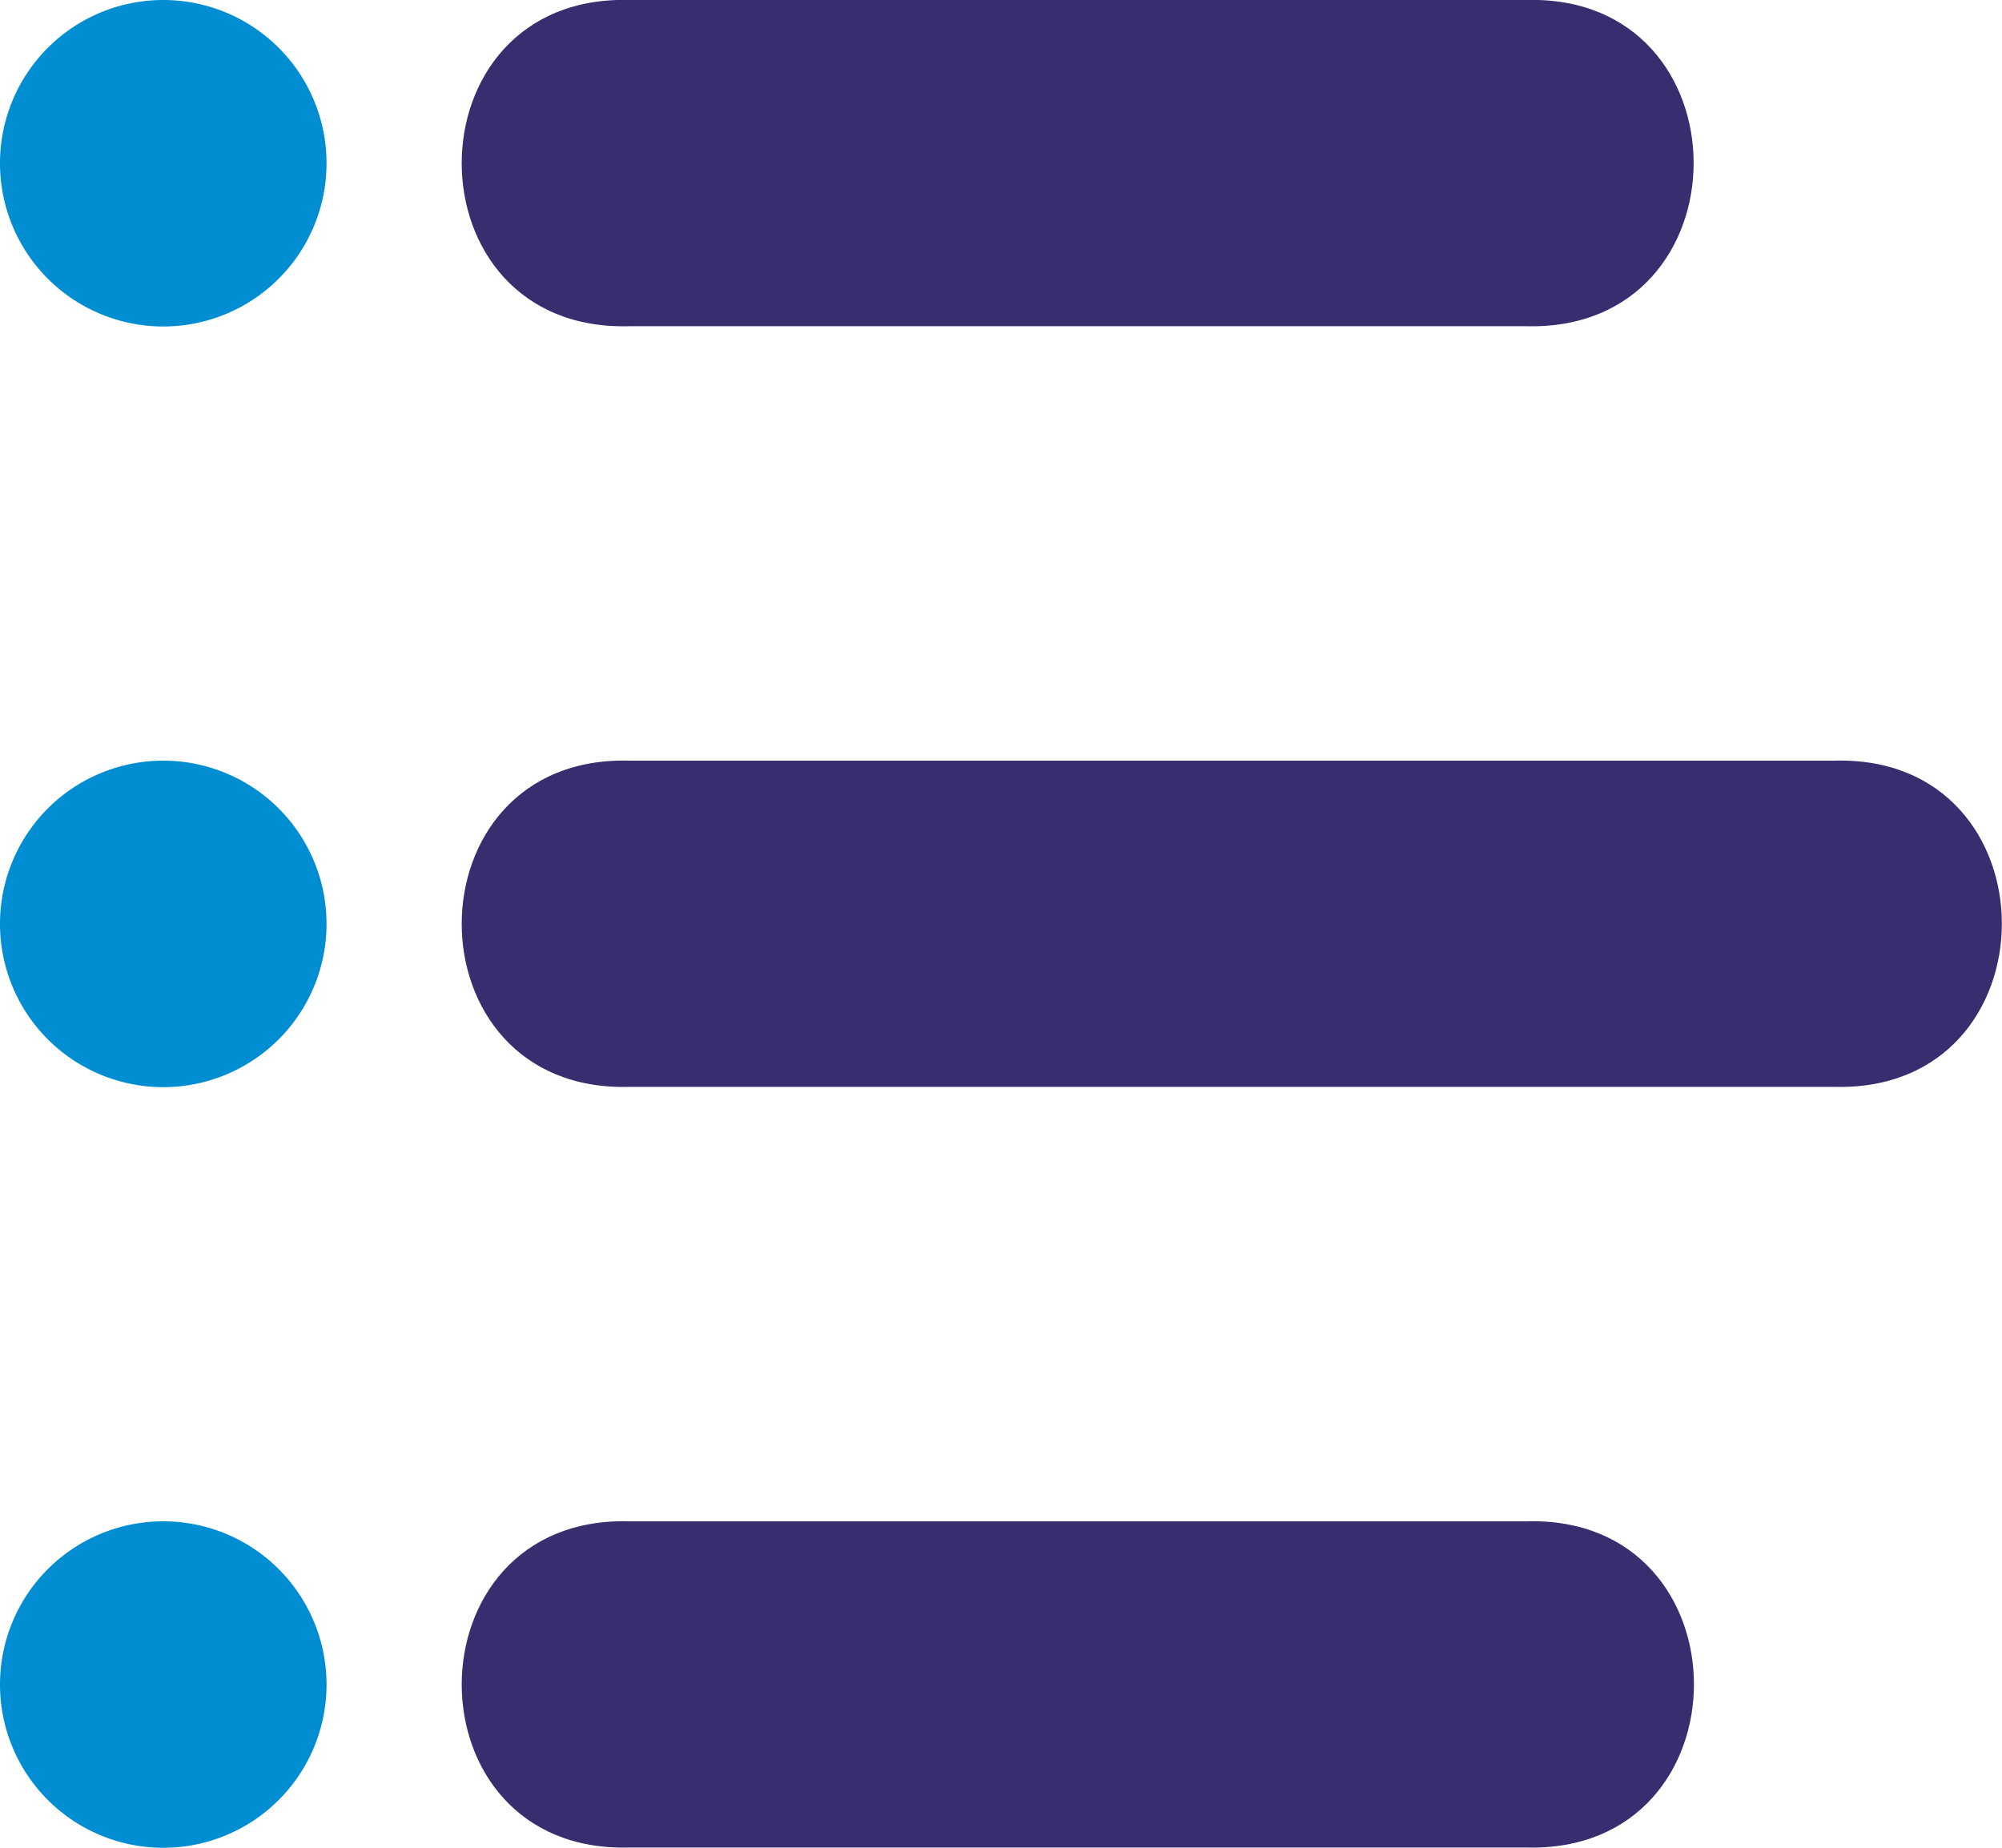
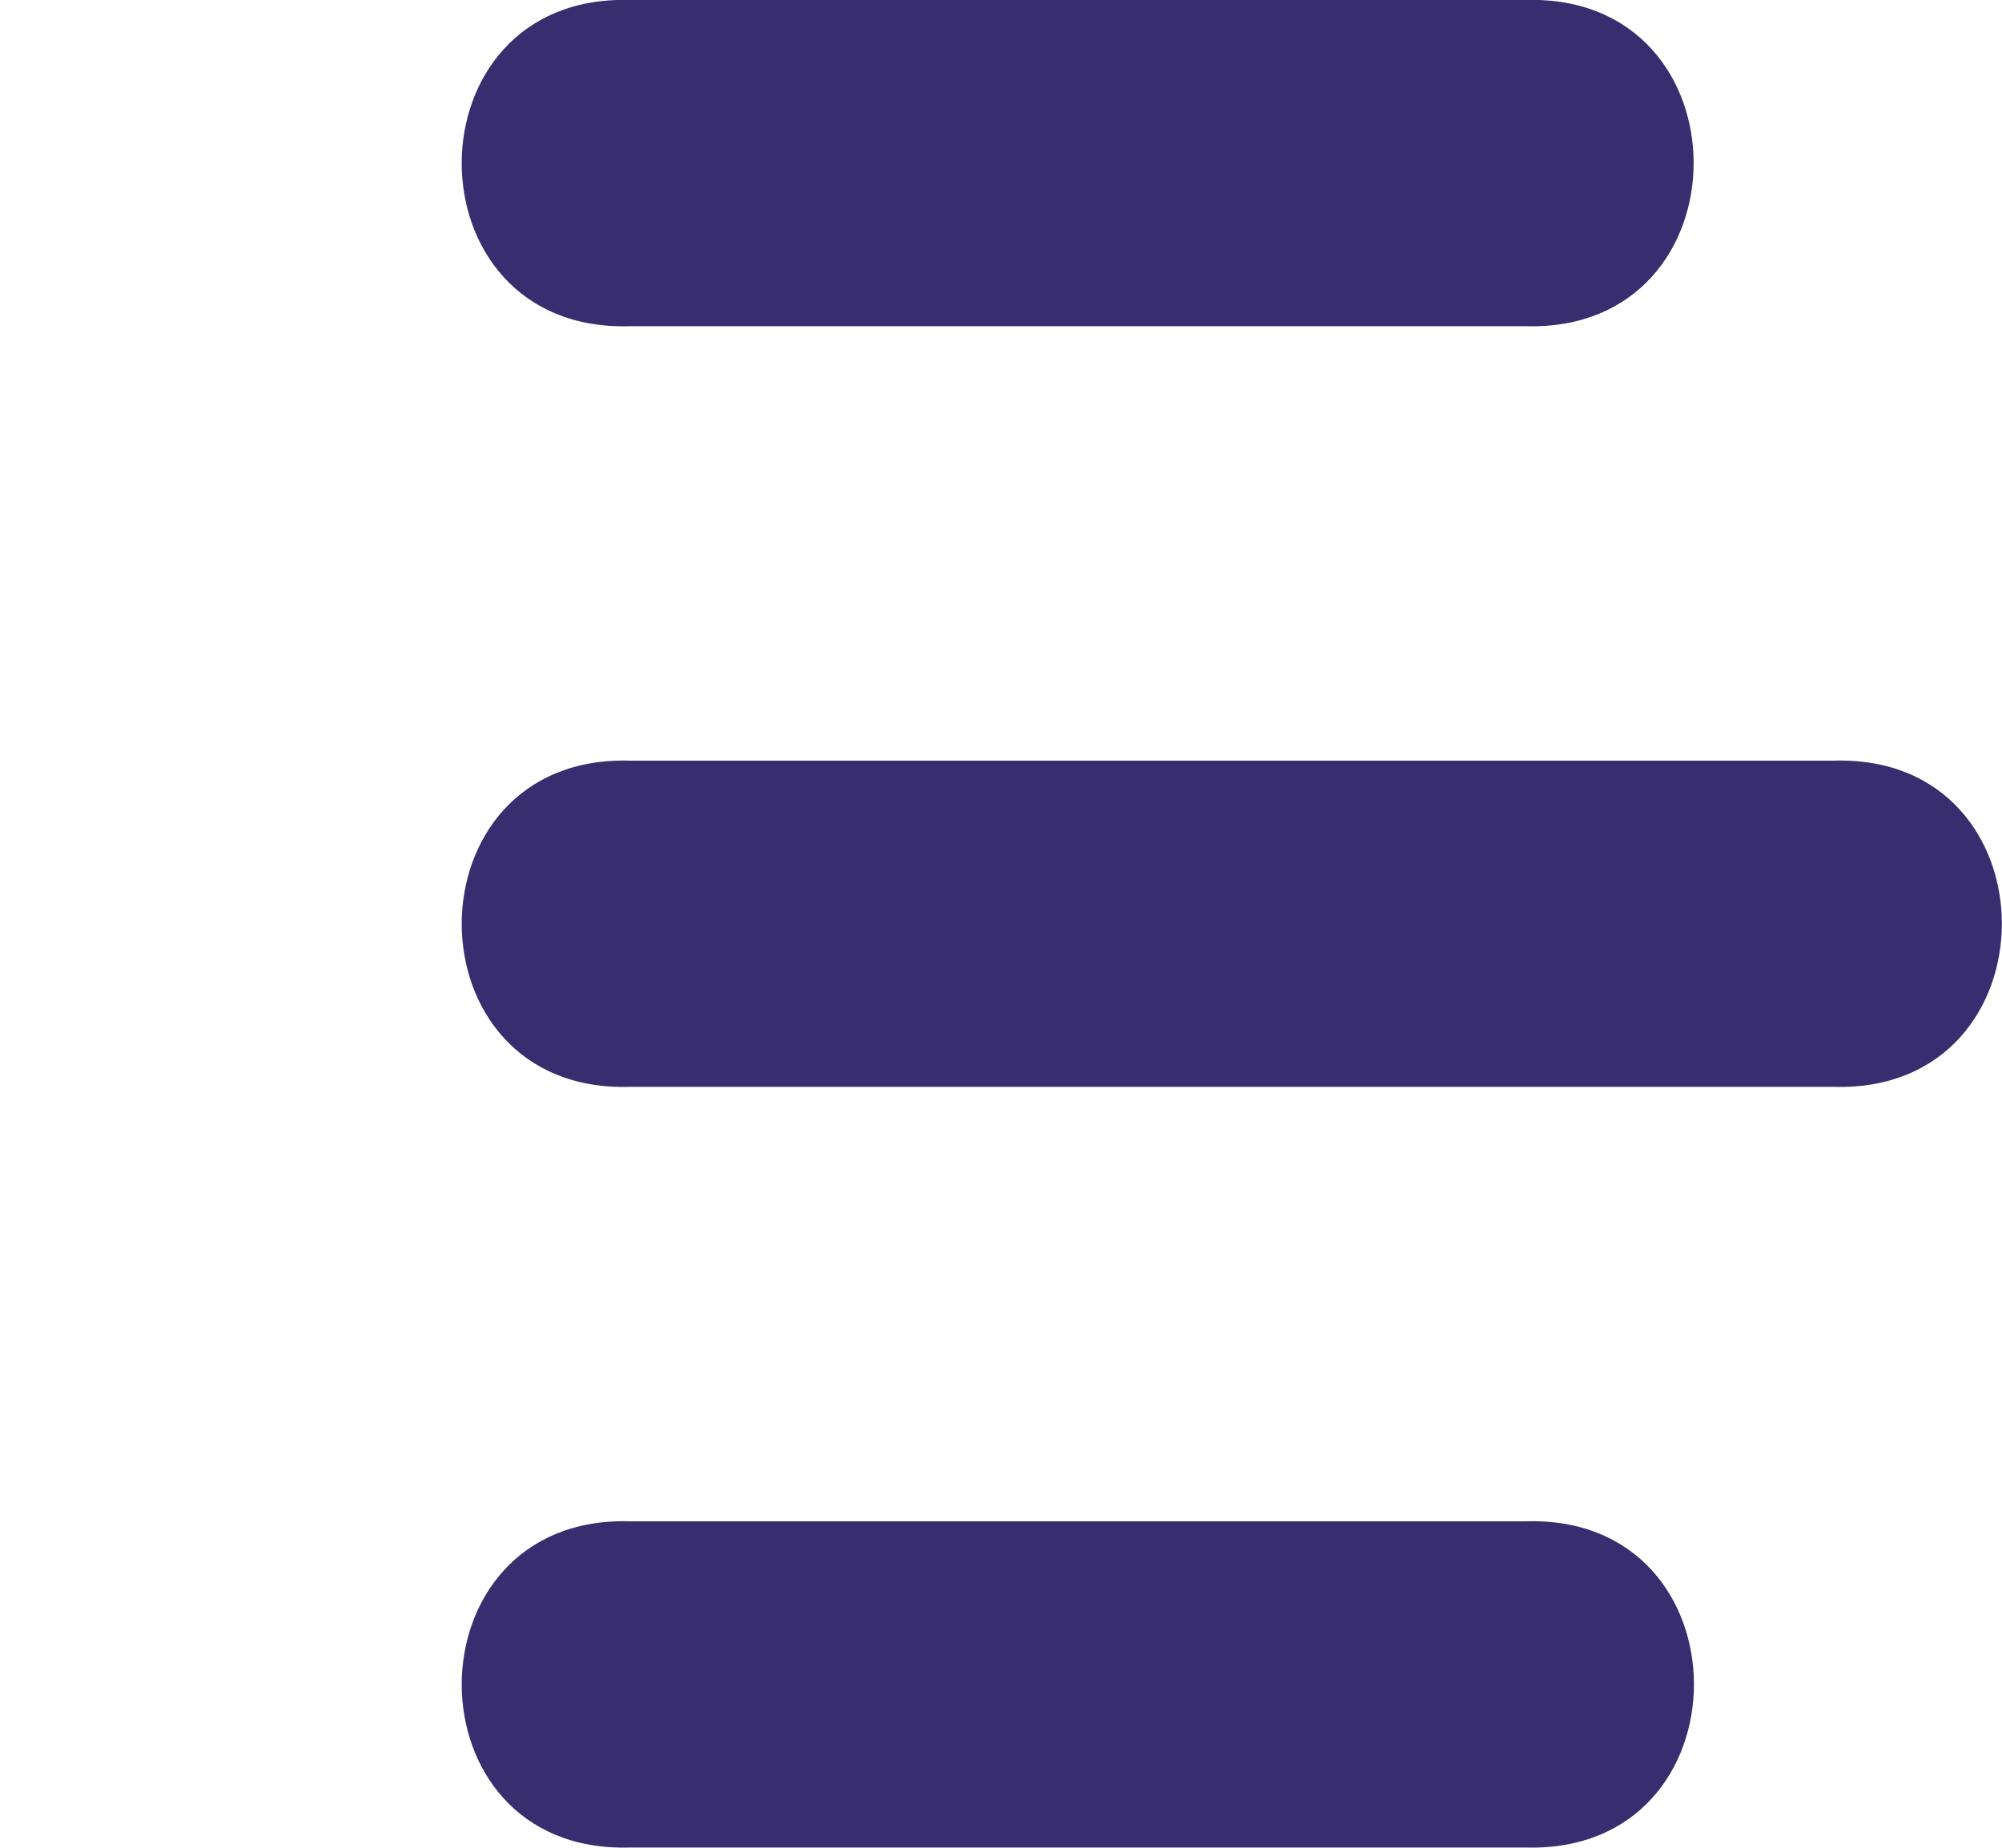
<svg xmlns="http://www.w3.org/2000/svg" xmlns:ns1="http://www.inkscape.org/namespaces/inkscape" xmlns:ns2="http://sodipodi.sourceforge.net/DTD/sodipodi-0.dtd" width="6.879mm" height="6.35mm" viewBox="0 0 6.879 6.35" version="1.1" id="svg8" ns1:version="0.92.5 (2060ec1f9f, 2020-04-08)" ns2:docname="menuicon.svg">
  <defs id="defs2">
    <style type="text/css" id="style2">
    .fil1 {fill:#382D6F}
    .fil2 {fill:#008DD2}
    .fil0 {fill:#1C1B17;fill-rule:nonzero}
   </style>
  </defs>
  <ns2:namedview id="base" pagecolor="#ffffff" bordercolor="#666666" borderopacity="1.0" ns1:pageopacity="0.0" ns1:pageshadow="2" ns1:zoom="3.959798" ns1:cx="-85.339353" ns1:cy="-11.404725" ns1:document-units="mm" ns1:current-layer="layer1" showgrid="false" ns1:window-width="1920" ns1:window-height="1009" ns1:window-x="-8" ns1:window-y="-8" ns1:window-maximized="1" />
  <g ns1:label="Layer 1" ns1:groupmode="layer" id="layer1" transform="translate(211.326,37.282)">
    <g id="g827">
      <path d="m -209.162,-32.054 c -0.77,-0.022 -0.77,1.144 0,1.121 h 3.079 c 0.77,0.022 0.77,-1.144 0,-1.121 z m 0,-2.614 c -0.77,-0.022 -0.77,1.144 0,1.121 h 4.137 c 0.77,0.022 0.77,-1.144 0,-1.121 z m -5e-5,-2.614 c -0.77,-0.022 -0.77,1.144 0,1.121 h 3.078 c 0.77,0.022 0.77,-1.144 0,-1.121 z" style="color:#000000;font-style:normal;font-variant:normal;font-weight:normal;font-stretch:normal;font-size:medium;line-height:normal;font-family:sans-serif;font-variant-ligatures:normal;font-variant-position:normal;font-variant-caps:normal;font-variant-numeric:normal;font-variant-alternates:normal;font-feature-settings:normal;text-indent:0;text-align:start;text-decoration:none;text-decoration-line:none;text-decoration-style:solid;text-decoration-color:#000000;letter-spacing:normal;word-spacing:normal;text-transform:none;writing-mode:lr-tb;direction:ltr;text-orientation:mixed;dominant-baseline:auto;baseline-shift:baseline;text-anchor:start;white-space:normal;shape-padding:0;clip-rule:evenodd;display:inline;overflow:visible;visibility:visible;opacity:1;isolation:auto;mix-blend-mode:normal;color-interpolation:sRGB;color-interpolation-filters:linearRGB;solid-color:#000000;solid-opacity:1;vector-effect:none;fill:#382d6f;fill-opacity:1;fill-rule:evenodd;stroke:none;stroke-width:1.122;stroke-linecap:round;stroke-linejoin:round;stroke-miterlimit:1.5;stroke-dasharray:none;stroke-dashoffset:0;stroke-opacity:1;color-rendering:auto;image-rendering:auto;shape-rendering:auto;text-rendering:auto;enable-background:accumulate" id="path1254" />
-       <path d="m -210.204,-31.493 a 0.561,0.561 0 0 1 -0.561,0.561 0.561,0.561 0 0 1 -0.561,-0.561 0.561,0.561 0 0 1 0.561,-0.561 0.561,0.561 0 0 1 0.561,0.561 z m 0,-2.614 a 0.561,0.561 0 0 1 -0.561,0.561 0.561,0.561 0 0 1 -0.561,-0.561 0.561,0.561 0 0 1 0.561,-0.561 0.561,0.561 0 0 1 0.561,0.561 z m 0,-2.614 a 0.561,0.561 0 0 1 -0.561,0.561 0.561,0.561 0 0 1 -0.561,-0.561 0.561,0.561 0 0 1 0.561,-0.561 0.561,0.561 0 0 1 0.561,0.561 z" style="opacity:1;fill:#008dd2;fill-opacity:1;fill-rule:evenodd;stroke:none;stroke-width:0.209;stroke-miterlimit:4;stroke-dasharray:none;stroke-dashoffset:0;stroke-opacity:1;paint-order:stroke fill markers" id="circle1258" />
    </g>
  </g>
</svg>